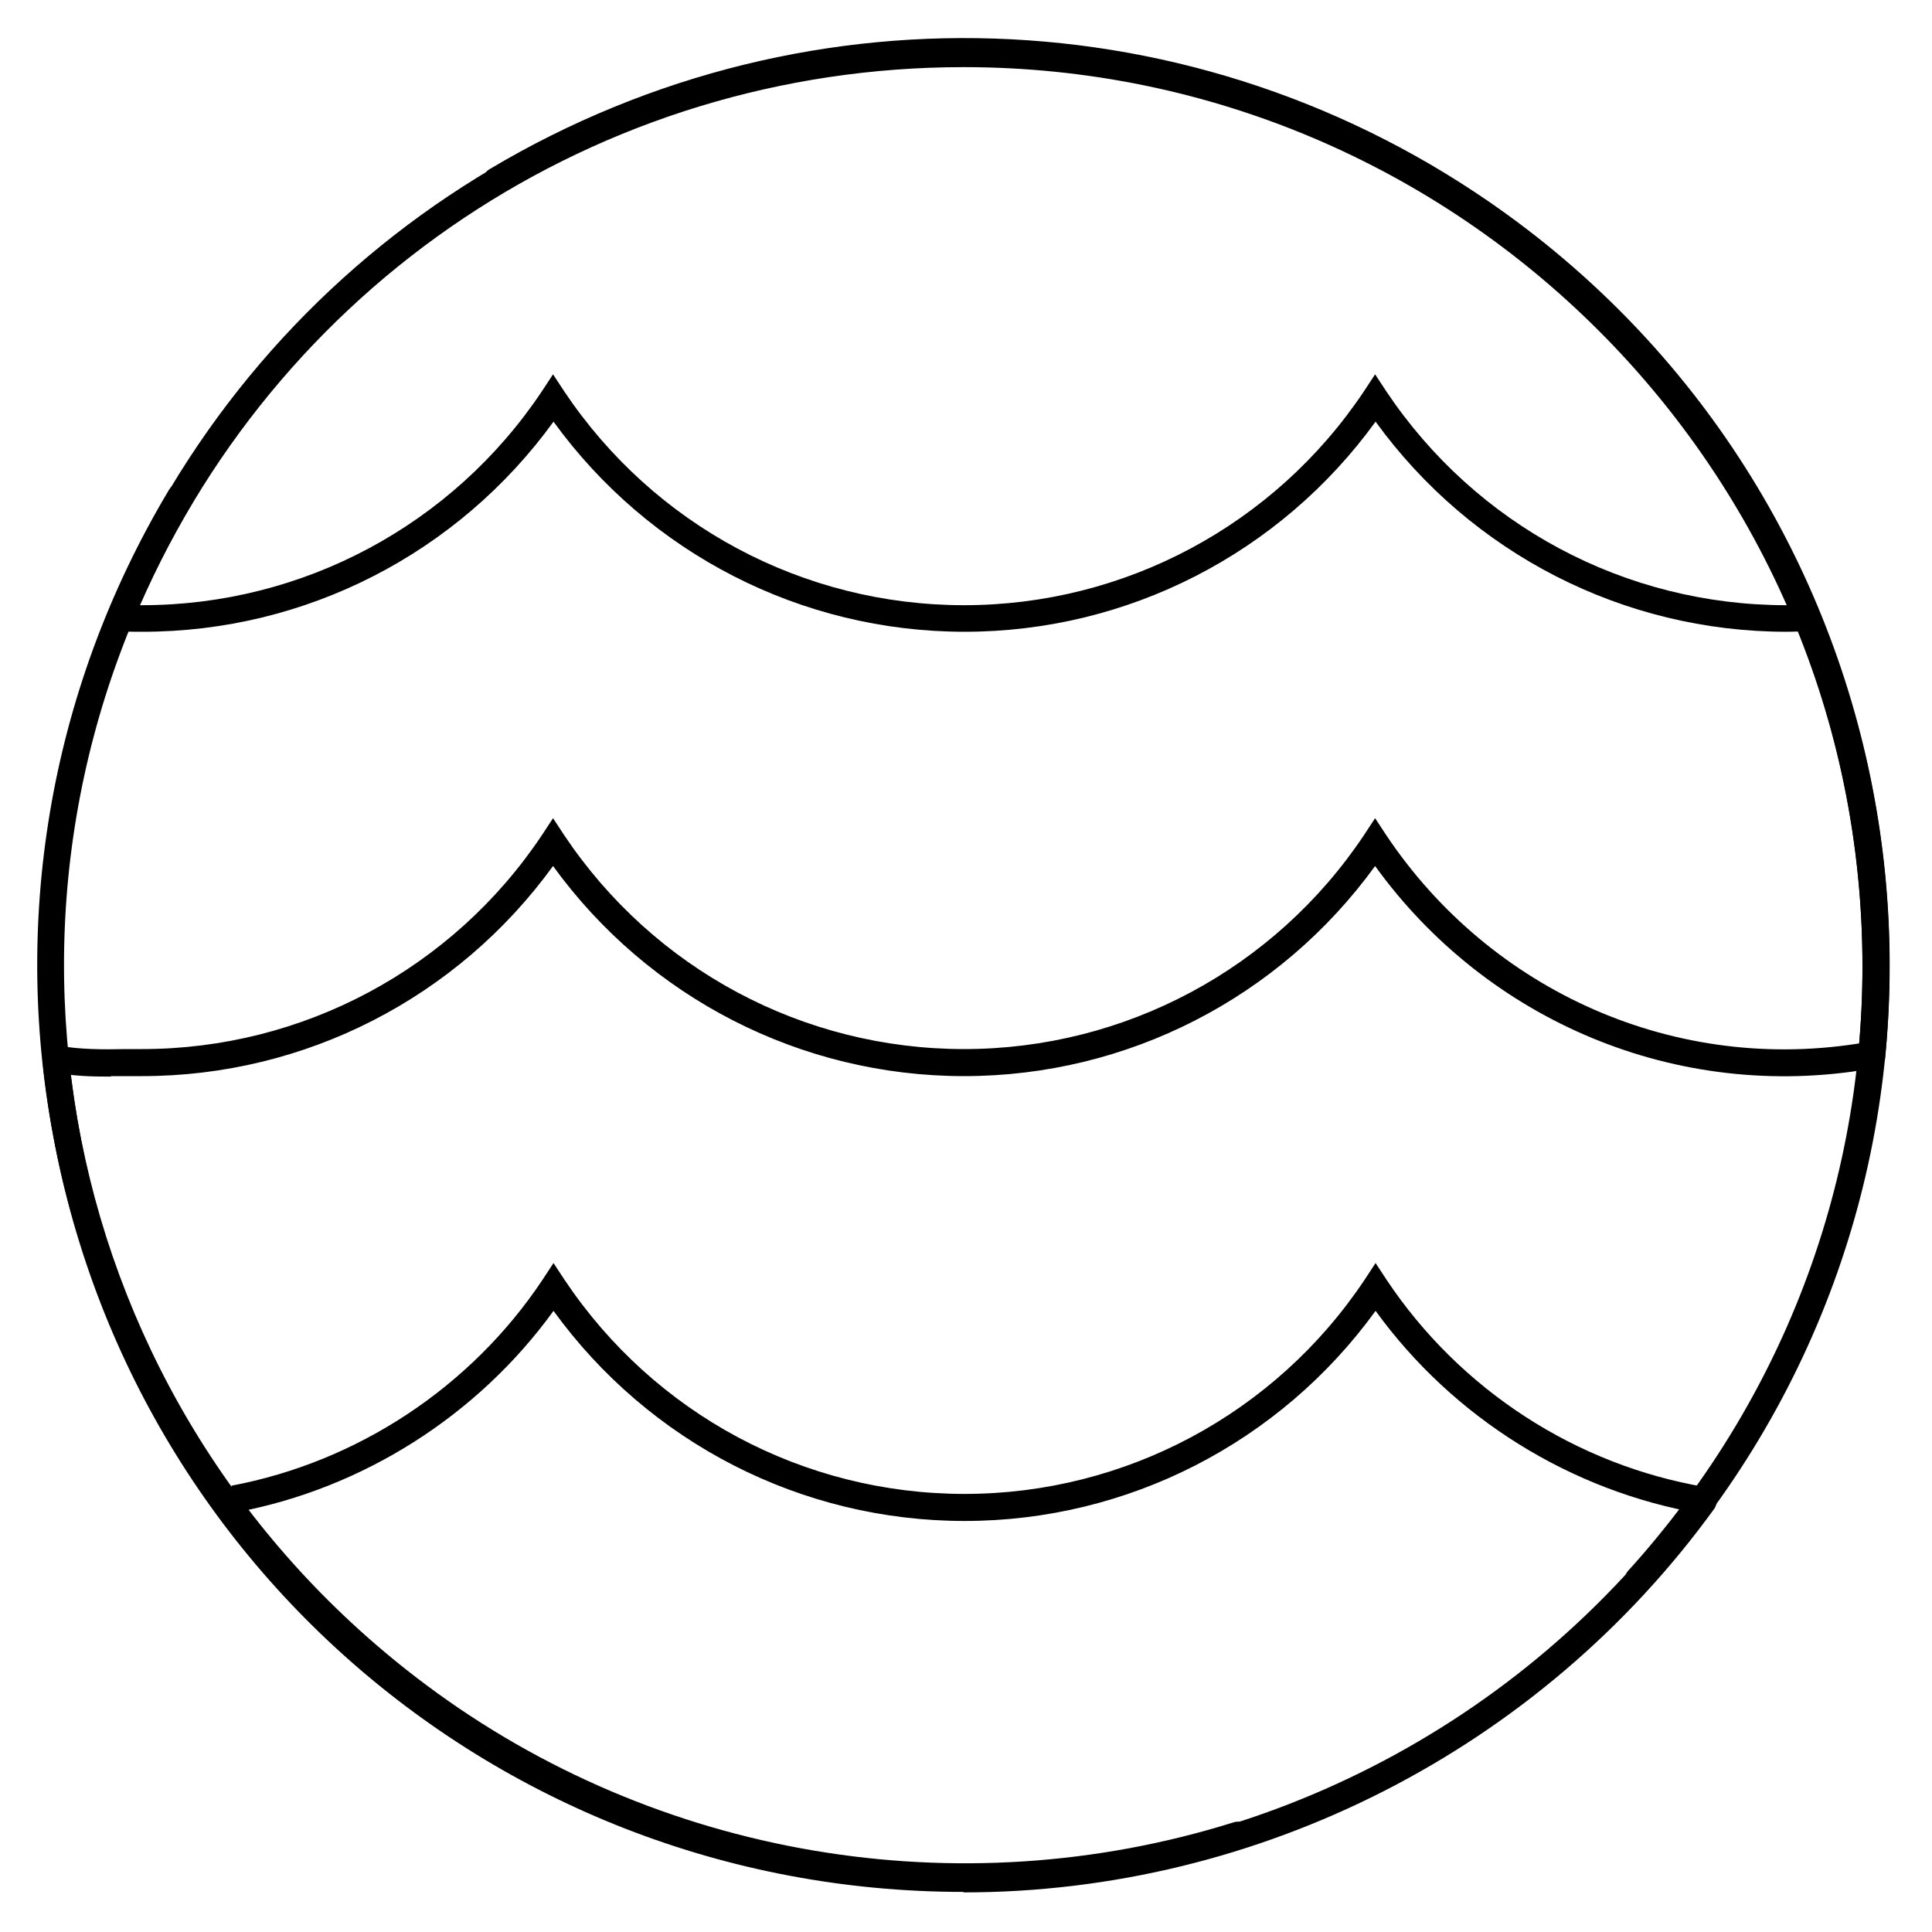
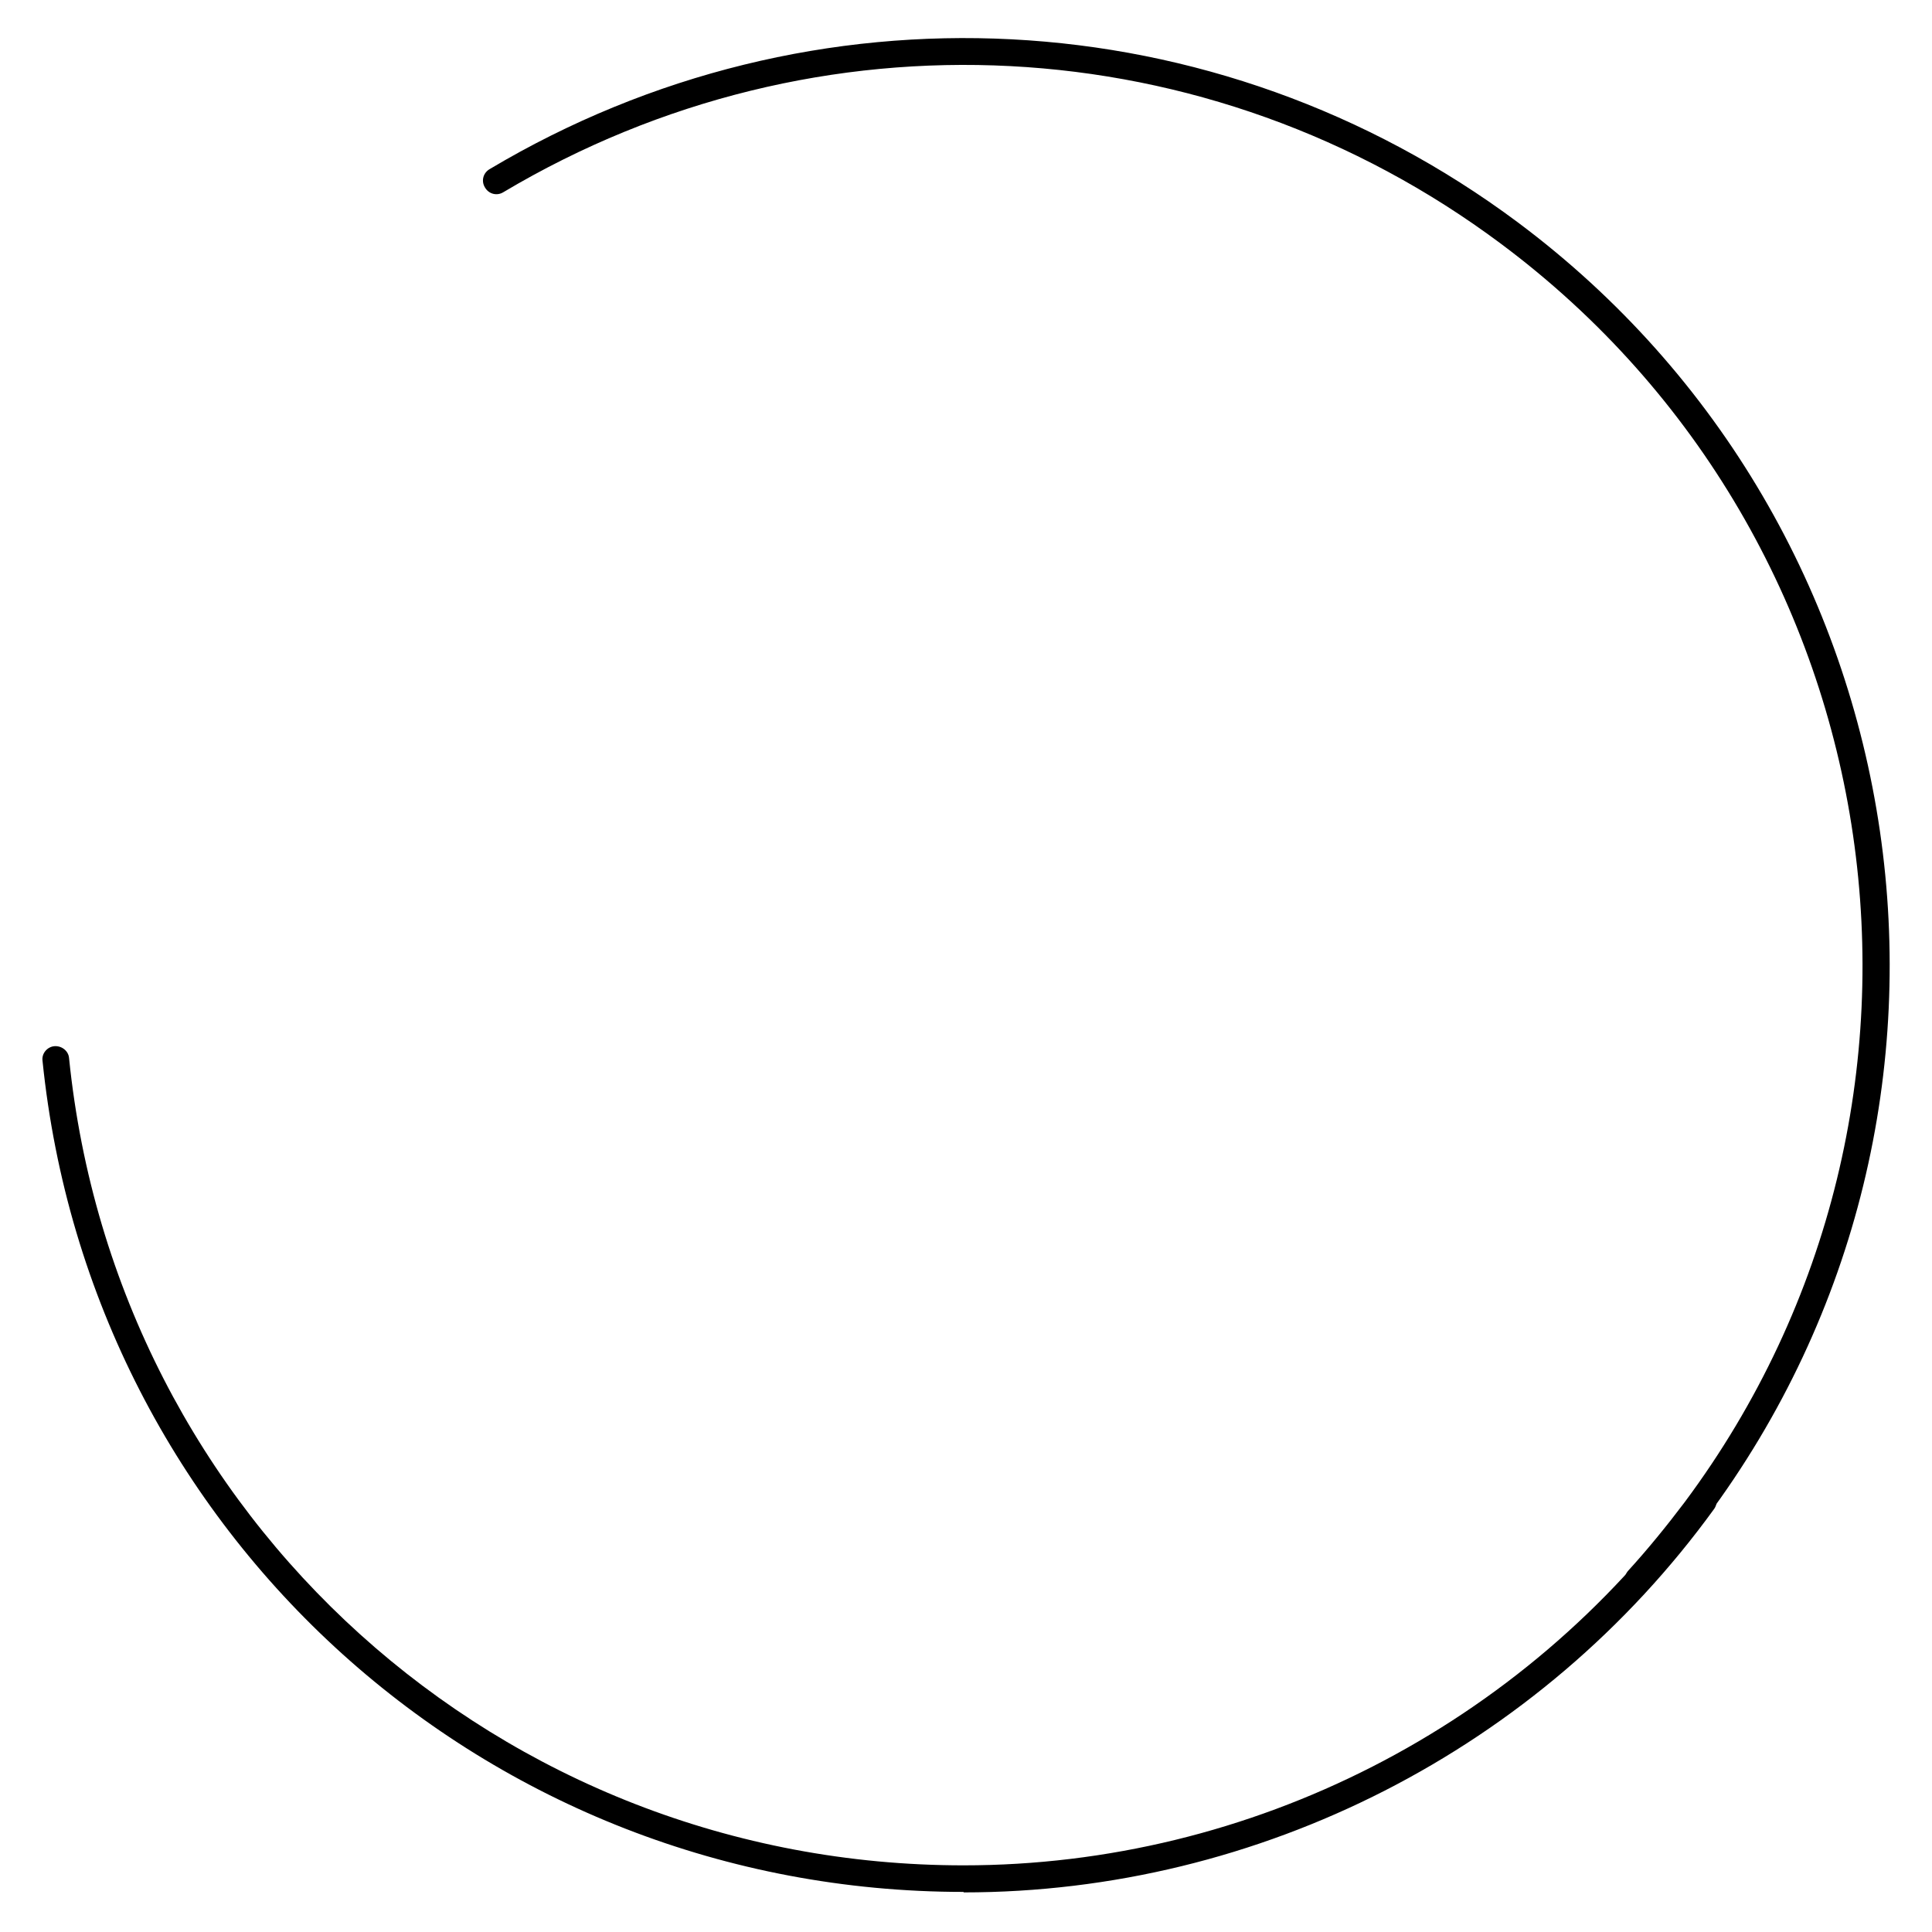
<svg xmlns="http://www.w3.org/2000/svg" id="Layer_1" data-name="Layer 1" viewBox="0 0 40 40">
-   <path d="M38.75,22.15s-.02,0-.03,0c-.15-.02-.26-.15-.25-.3.06-.61.09-1.23.09-1.84C38.56,9.74,30.21,1.39,19.95,1.39,12.39,1.39,5.64,5.9,2.75,12.88c-.06.14-.22.21-.36.15-.14-.06-.21-.22-.15-.36C5.21,5.48,12.17.83,19.95.83c10.57,0,19.17,8.6,19.17,19.17,0,.63-.03,1.27-.09,1.9-.01.14-.13.25-.28.25Z" />
  <path d="M19.95,39.17C10.08,39.17,1.88,31.77.88,21.96c-.02-.15.1-.29.25-.3.15-.01.29.1.3.25.97,9.53,8.93,16.71,18.52,16.71,5.95,0,11.59-2.88,15.09-7.71.09-.12.26-.15.39-.06.12.09.15.26.06.39-3.6,4.97-9.41,7.94-15.54,7.94Z" />
  <path d="M33.75,32.93s-.01-.01-.02-.02c-.11-.1-.12-.28-.02-.39.41-.45.8-.93,1.17-1.42,6.13-8.23,4.43-19.91-3.8-26.05C25.03.53,16.92.11,10.42,3.98c-.13.08-.3.04-.38-.1-.08-.13-.04-.3.1-.38C16.82-.48,25.18-.05,31.42,4.6c8.47,6.32,10.23,18.35,3.91,26.82-.38.51-.79,1-1.21,1.46-.1.11-.26.12-.37.04Z" />
-   <path d="M8.5,35.34C.59,29.43-1.56,18.6,3.5,10.14c.08-.13.25-.17.38-.1.13.08.17.25.1.38C-.94,18.64,1.15,29.16,8.83,34.89c4.77,3.56,11.02,4.62,16.71,2.84.15-.05.3.04.35.18.05.15-.04.3-.18.35-5.86,1.84-12.29.74-17.21-2.92Z" />
-   <path d="M2.29,22.29c-.4,0-.78-.01-1.18-.09l.1-.55c.46.08.92.08,1.4.07h.33c3.33,0,6.43-1.66,8.28-4.43l.23-.35.23.35c1.86,2.78,4.95,4.43,8.28,4.43s6.43-1.66,8.28-4.43l.23-.35.23.35c2.16,3.23,6,4.97,9.93,4.29l.09.55c-4.01.69-7.94-1-10.25-4.2-1.98,2.73-5.13,4.35-8.51,4.35s-6.53-1.62-8.51-4.35c-1.98,2.73-5.13,4.35-8.51,4.35h-.32c-.11,0-.22,0-.32,0Z" />
-   <path d="M36.99,13.08c-3.38,0-6.53-1.62-8.51-4.35-1.98,2.73-5.13,4.35-8.51,4.35s-6.53-1.62-8.51-4.35c-1.98,2.73-5.13,4.35-8.51,4.35-.2,0-.41,0-.61-.02l.03-.55c.19.01.38.02.57.02,3.33,0,6.43-1.66,8.28-4.43l.23-.35.23.35c1.86,2.78,4.95,4.43,8.28,4.43s6.43-1.66,8.28-4.43l.23-.35.23.35c1.86,2.78,4.95,4.43,8.28,4.43.15,0,.3,0,.45-.01l.03.55c-.16,0-.32.01-.48.01Z" />
-   <path d="M19.97,31.49c-3.38,0-6.53-1.62-8.51-4.35-1.57,2.17-3.95,3.68-6.57,4.17l-.1-.55c2.61-.49,4.96-2.04,6.44-4.26l.23-.35.23.35c1.86,2.78,4.95,4.43,8.28,4.43s6.43-1.66,8.28-4.43l.23-.35.23.35c1.52,2.28,3.93,3.84,6.61,4.29l-.09.55c-2.7-.46-5.14-1.98-6.75-4.2-1.98,2.73-5.13,4.35-8.51,4.35Z" />
</svg>